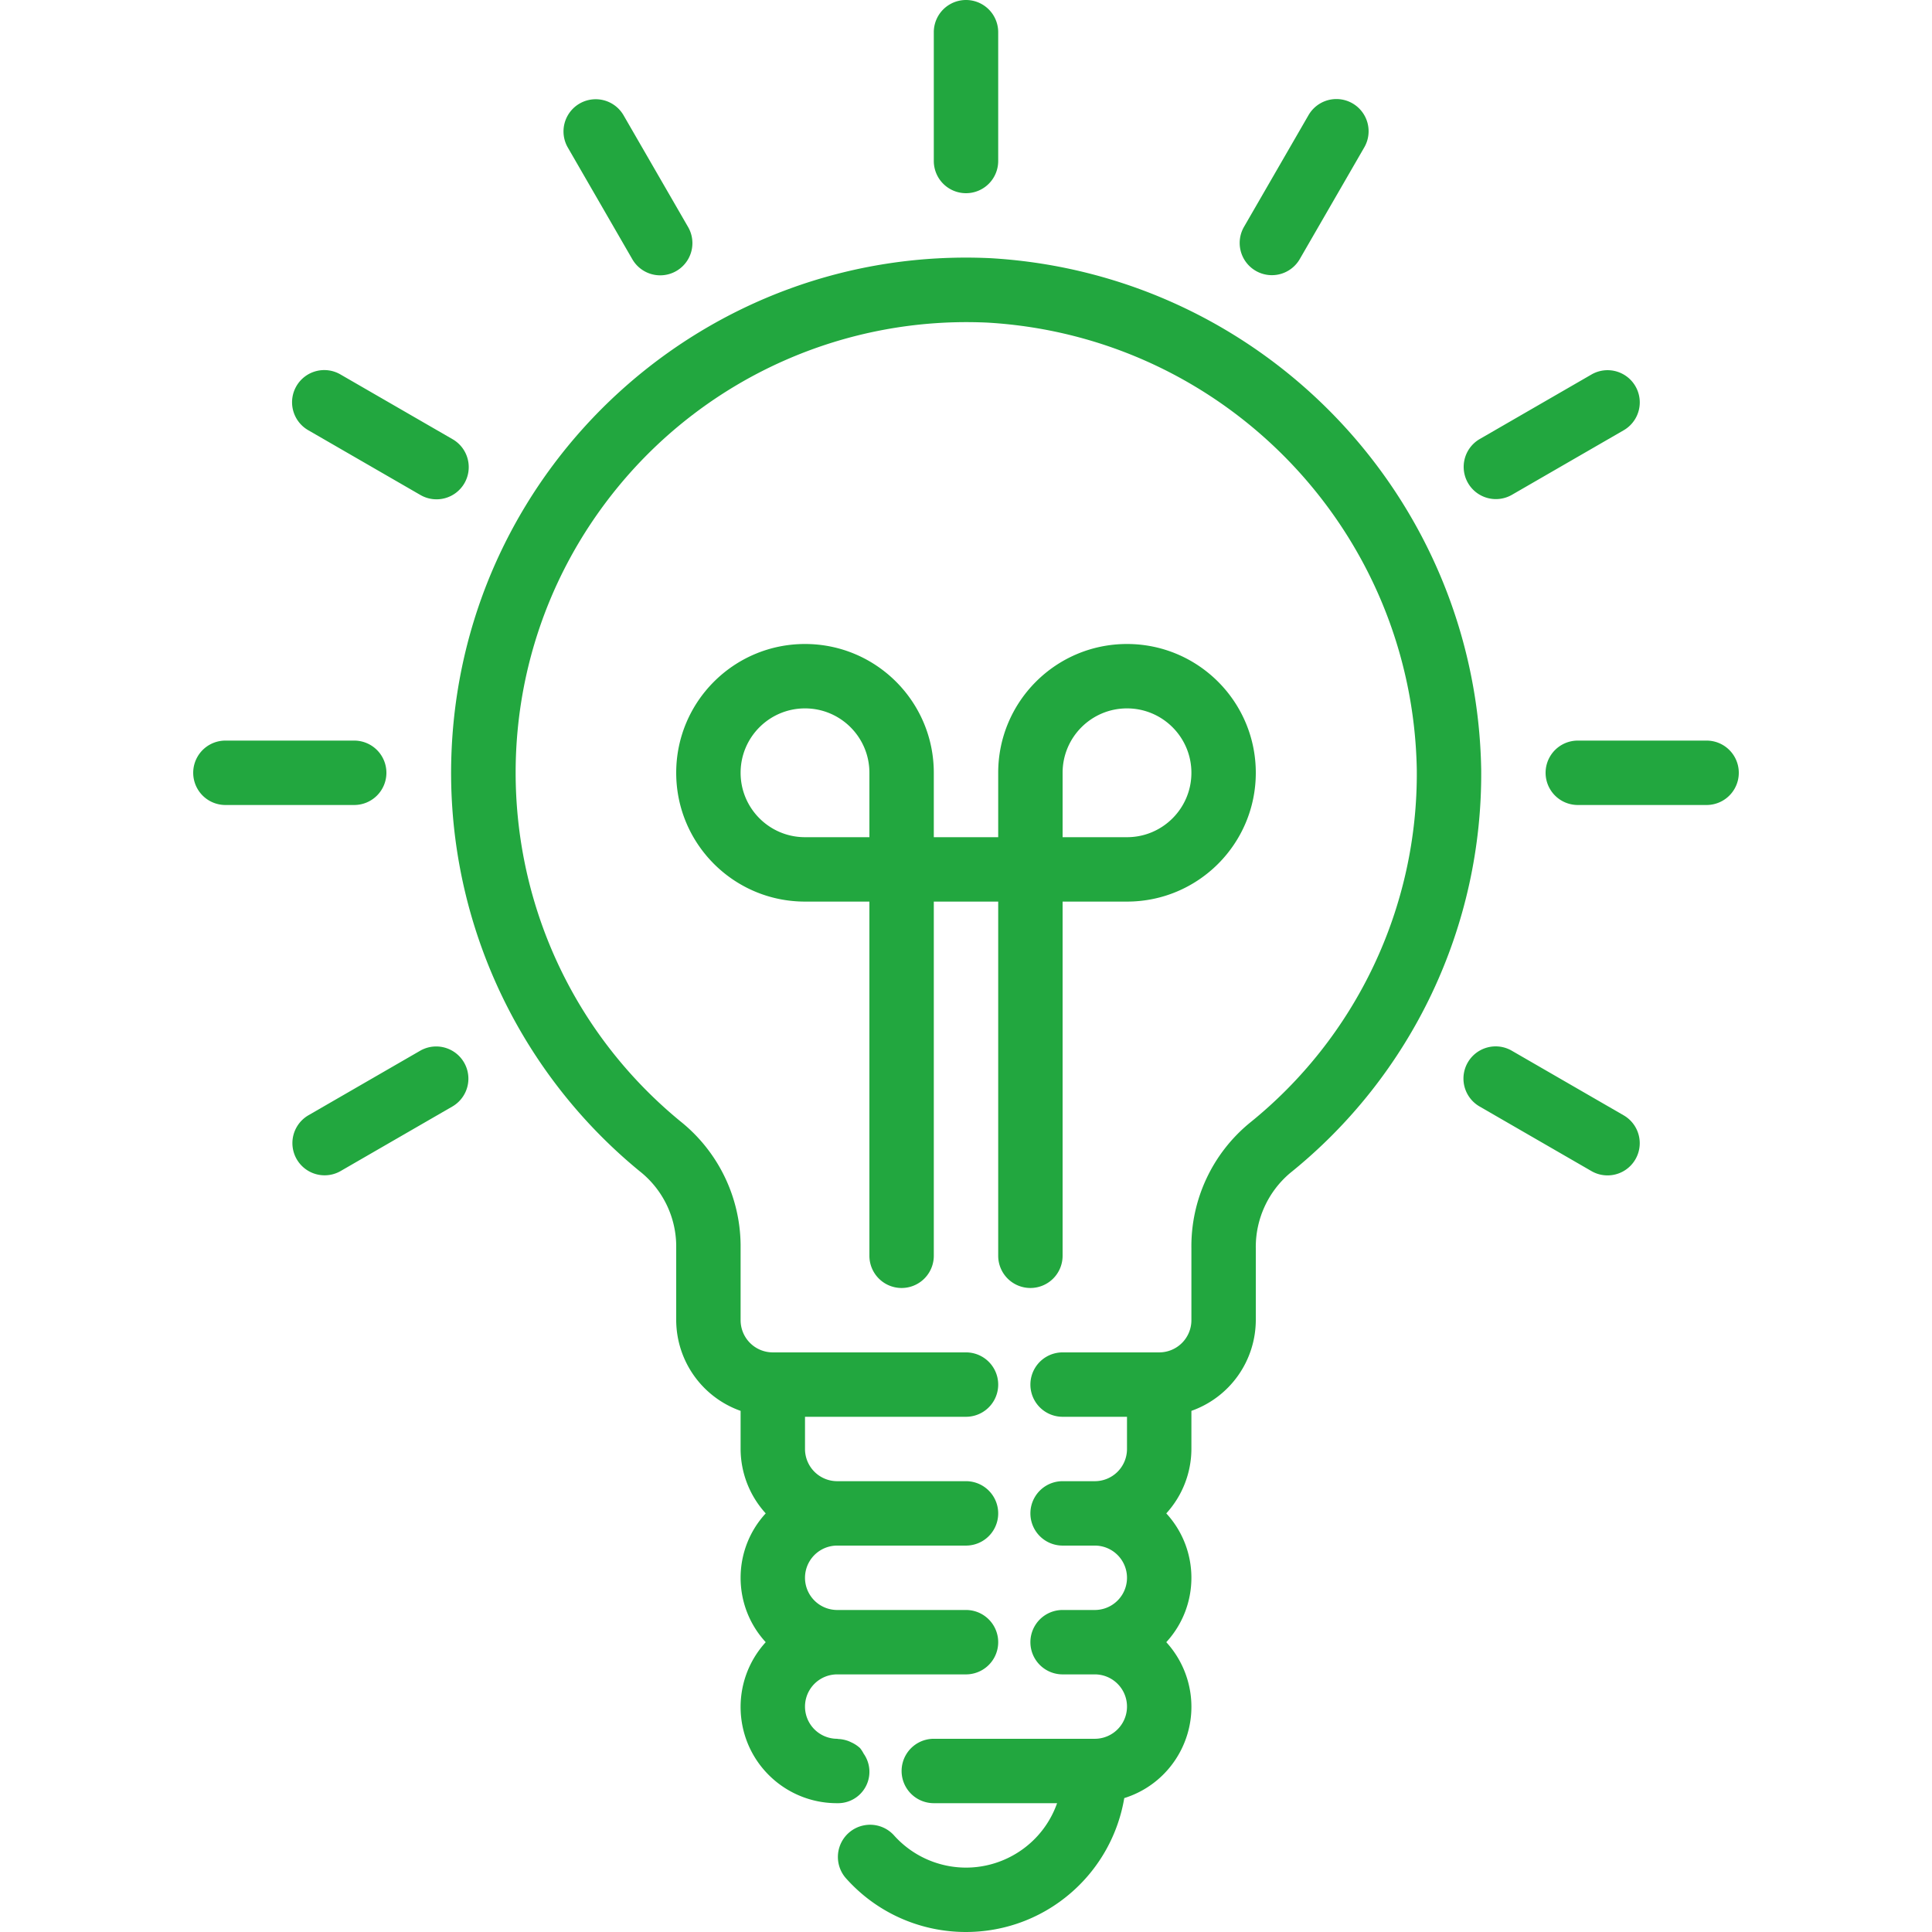
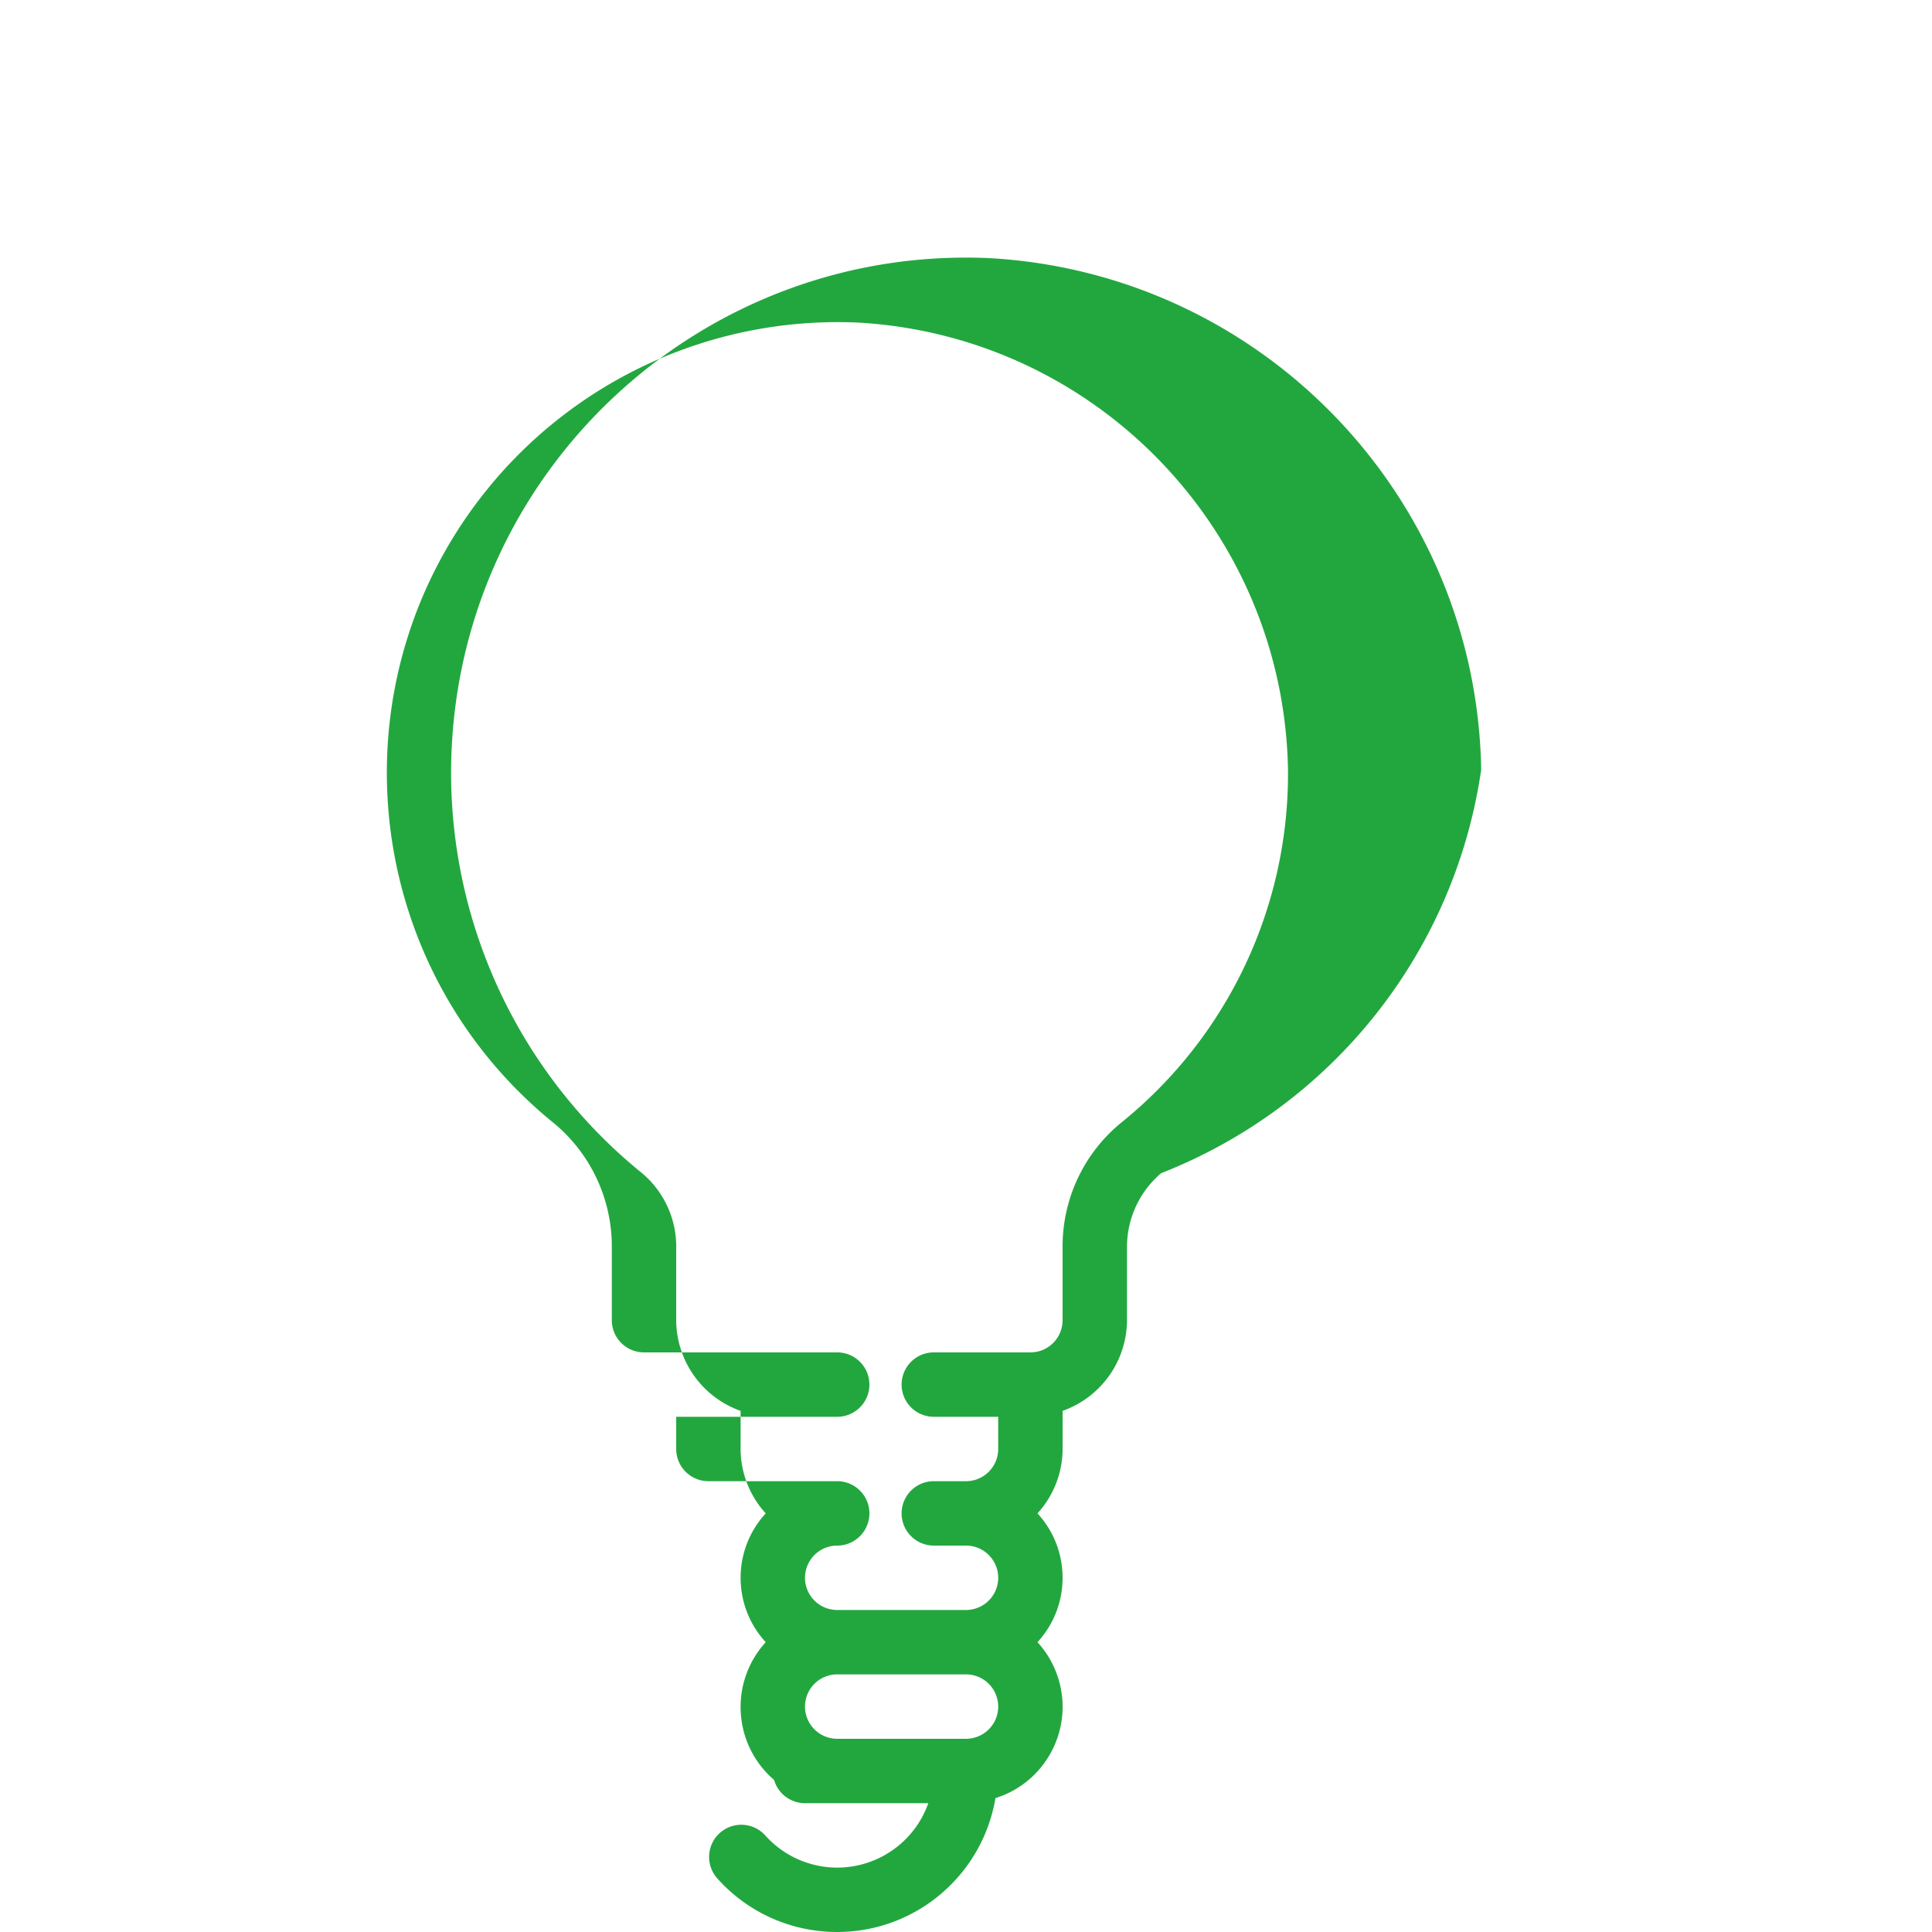
<svg xmlns="http://www.w3.org/2000/svg" version="1.1" width="512" height="512" x="0" y="0" viewBox="0 0 480.005 480.005" style="enable-background:new 0 0 512 512" xml:space="preserve" class="">
  <g>
-     <path d="M240.003 48a8 8 0 0 0 8-8V8a8 8 0 0 0-16 0v32a8 8 0 0 0 8 8zM141.075 36.656l16 27.704a8 8 0 1 0 13.909-7.909l-.053-.092-16-27.704a8 8 0 1 0-13.856 8.001zM76.567 106.875l.092.053 27.704 16a8 8 0 1 0 8.091-13.803l-.092-.053-27.704-16a8 8 0 1 0-8.091 13.803zM96.003 192a8 8 0 0 0-8-8h-32a8 8 0 0 0 0 16h32a8 8 0 0 0 8-8zM104.456 261.018l-.093.054-27.704 16a8 8 0 0 0 7.906 13.91l.093-.054 27.704-16a8 8 0 0 0-7.906-13.91zM403.44 277.126l-.093-.054-27.704-16a8 8 0 0 0-8.094 13.802l.093.054 27.704 16a8 8 0 0 0 8.094-13.802zM424.003 184h-32a8 8 0 0 0 0 16h32a8 8 0 0 0 0-16zM371.651 124c1.404 0 2.784-.37 4-1.072l27.704-16a8 8 0 1 0-7.909-13.909l-.092.053-27.704 16A8 8 0 0 0 371.651 124zM311.993 67.291a8 8 0 0 0 10.936-2.929l.001-.002 16-27.704a8 8 0 0 0-13.802-8.094l-.054.093-16 27.704a8.002 8.002 0 0 0 2.919 10.932zM256.003 320a8 8 0 0 0 8-8v-88h16c17.673 0 32-14.327 32-32s-14.327-32-32-32c-17.673 0-32 14.327-32 32v16h-16v-16c0-17.673-14.327-32-32-32s-32 14.327-32 32 14.327 32 32 32h16v88a8 8 0 0 0 16 0v-88h16v88a8 8 0 0 0 8 8zm8-128c0-8.837 7.163-16 16-16s16 7.163 16 16-7.163 16-16 16h-16v-16zm-48 16h-16c-8.837 0-16-7.163-16-16s7.163-16 16-16 16 7.163 16 16v16z" fill="#22a73f" data-original="#000000" opacity="1" />
-     <path d="M246.219 64.152c-70.611-3.392-130.603 51.099-133.995 121.71a127.998 127.998 0 0 0 46.643 105.082 23.842 23.842 0 0 1 9.136 18.296V328a24 24 0 0 0 16 22.528V360a23.848 23.848 0 0 0 6.24 16c-8.32 9.044-8.32 22.956 0 32-8.894 9.75-8.2 24.864 1.55 33.758a23.9 23.9 0 0 0 16.21 6.242 7.8 7.8 0 0 0 6.576-12.296 8.483 8.483 0 0 0-.896-1.384 8.267 8.267 0 0 0-2.224-1.456 7.853 7.853 0 0 0-.704-.312 8.483 8.483 0 0 0-2.52-.504c-.08 0-.152-.048-.232-.048a8 8 0 0 1 0-16h32a8 8 0 0 0 0-16h-32a8 8 0 0 1 0-16h32a8 8 0 0 0 0-16h-32a8 8 0 0 1-8-8v-8h40a8 8 0 0 0 0-16h-48a8 8 0 0 1-8-8v-18.76a39.769 39.769 0 0 0-15-30.68c-47.788-39.274-54.689-109.852-15.415-157.64a112 112 0 0 1 91.871-40.76c59.107 3.516 105.536 51.957 106.544 111.16a111.343 111.343 0 0 1-41.56 87.704 39.657 39.657 0 0 0-14.44 31.144V328a8 8 0 0 1-8 8h-24a8 8 0 0 0 0 16h16v8a8 8 0 0 1-8 8h-8a8 8 0 0 0 0 16h8a8 8 0 0 1 0 16h-8a8 8 0 0 0 0 16h8a8 8 0 0 1 0 16h-40a8 8 0 0 0 0 16h30.632c-4.417 12.497-18.129 19.047-30.626 14.63a24.003 24.003 0 0 1-9.942-6.686 8.002 8.002 0 0 0-11.952 10.64c14.631 16.487 39.857 17.992 56.344 3.362a39.907 39.907 0 0 0 12.864-23.21c12.529-3.916 19.511-17.247 15.596-29.776a23.761 23.761 0 0 0-5.156-8.96c8.32-9.044 8.32-22.956 0-32a23.848 23.848 0 0 0 6.24-16v-9.472a24 24 0 0 0 16-22.528v-17.832a24.05 24.05 0 0 1 8.488-18.696A127.241 127.241 0 0 0 368.003 191.2c-1.156-67.668-54.226-123.031-121.784-127.048z" fill="#22a73f" data-original="#000000" opacity="1" />
+     <path d="M246.219 64.152c-70.611-3.392-130.603 51.099-133.995 121.71a127.998 127.998 0 0 0 46.643 105.082 23.842 23.842 0 0 1 9.136 18.296V328a24 24 0 0 0 16 22.528V360a23.848 23.848 0 0 0 6.24 16c-8.32 9.044-8.32 22.956 0 32-8.894 9.75-8.2 24.864 1.55 33.758a23.9 23.9 0 0 0 16.21 6.242 7.8 7.8 0 0 0 6.576-12.296 8.483 8.483 0 0 0-.896-1.384 8.267 8.267 0 0 0-2.224-1.456 7.853 7.853 0 0 0-.704-.312 8.483 8.483 0 0 0-2.52-.504c-.08 0-.152-.048-.232-.048a8 8 0 0 1 0-16h32a8 8 0 0 0 0-16h-32a8 8 0 0 1 0-16a8 8 0 0 0 0-16h-32a8 8 0 0 1-8-8v-8h40a8 8 0 0 0 0-16h-48a8 8 0 0 1-8-8v-18.76a39.769 39.769 0 0 0-15-30.68c-47.788-39.274-54.689-109.852-15.415-157.64a112 112 0 0 1 91.871-40.76c59.107 3.516 105.536 51.957 106.544 111.16a111.343 111.343 0 0 1-41.56 87.704 39.657 39.657 0 0 0-14.44 31.144V328a8 8 0 0 1-8 8h-24a8 8 0 0 0 0 16h16v8a8 8 0 0 1-8 8h-8a8 8 0 0 0 0 16h8a8 8 0 0 1 0 16h-8a8 8 0 0 0 0 16h8a8 8 0 0 1 0 16h-40a8 8 0 0 0 0 16h30.632c-4.417 12.497-18.129 19.047-30.626 14.63a24.003 24.003 0 0 1-9.942-6.686 8.002 8.002 0 0 0-11.952 10.64c14.631 16.487 39.857 17.992 56.344 3.362a39.907 39.907 0 0 0 12.864-23.21c12.529-3.916 19.511-17.247 15.596-29.776a23.761 23.761 0 0 0-5.156-8.96c8.32-9.044 8.32-22.956 0-32a23.848 23.848 0 0 0 6.24-16v-9.472a24 24 0 0 0 16-22.528v-17.832a24.05 24.05 0 0 1 8.488-18.696A127.241 127.241 0 0 0 368.003 191.2c-1.156-67.668-54.226-123.031-121.784-127.048z" fill="#22a73f" data-original="#000000" opacity="1" />
  </g>
</svg>